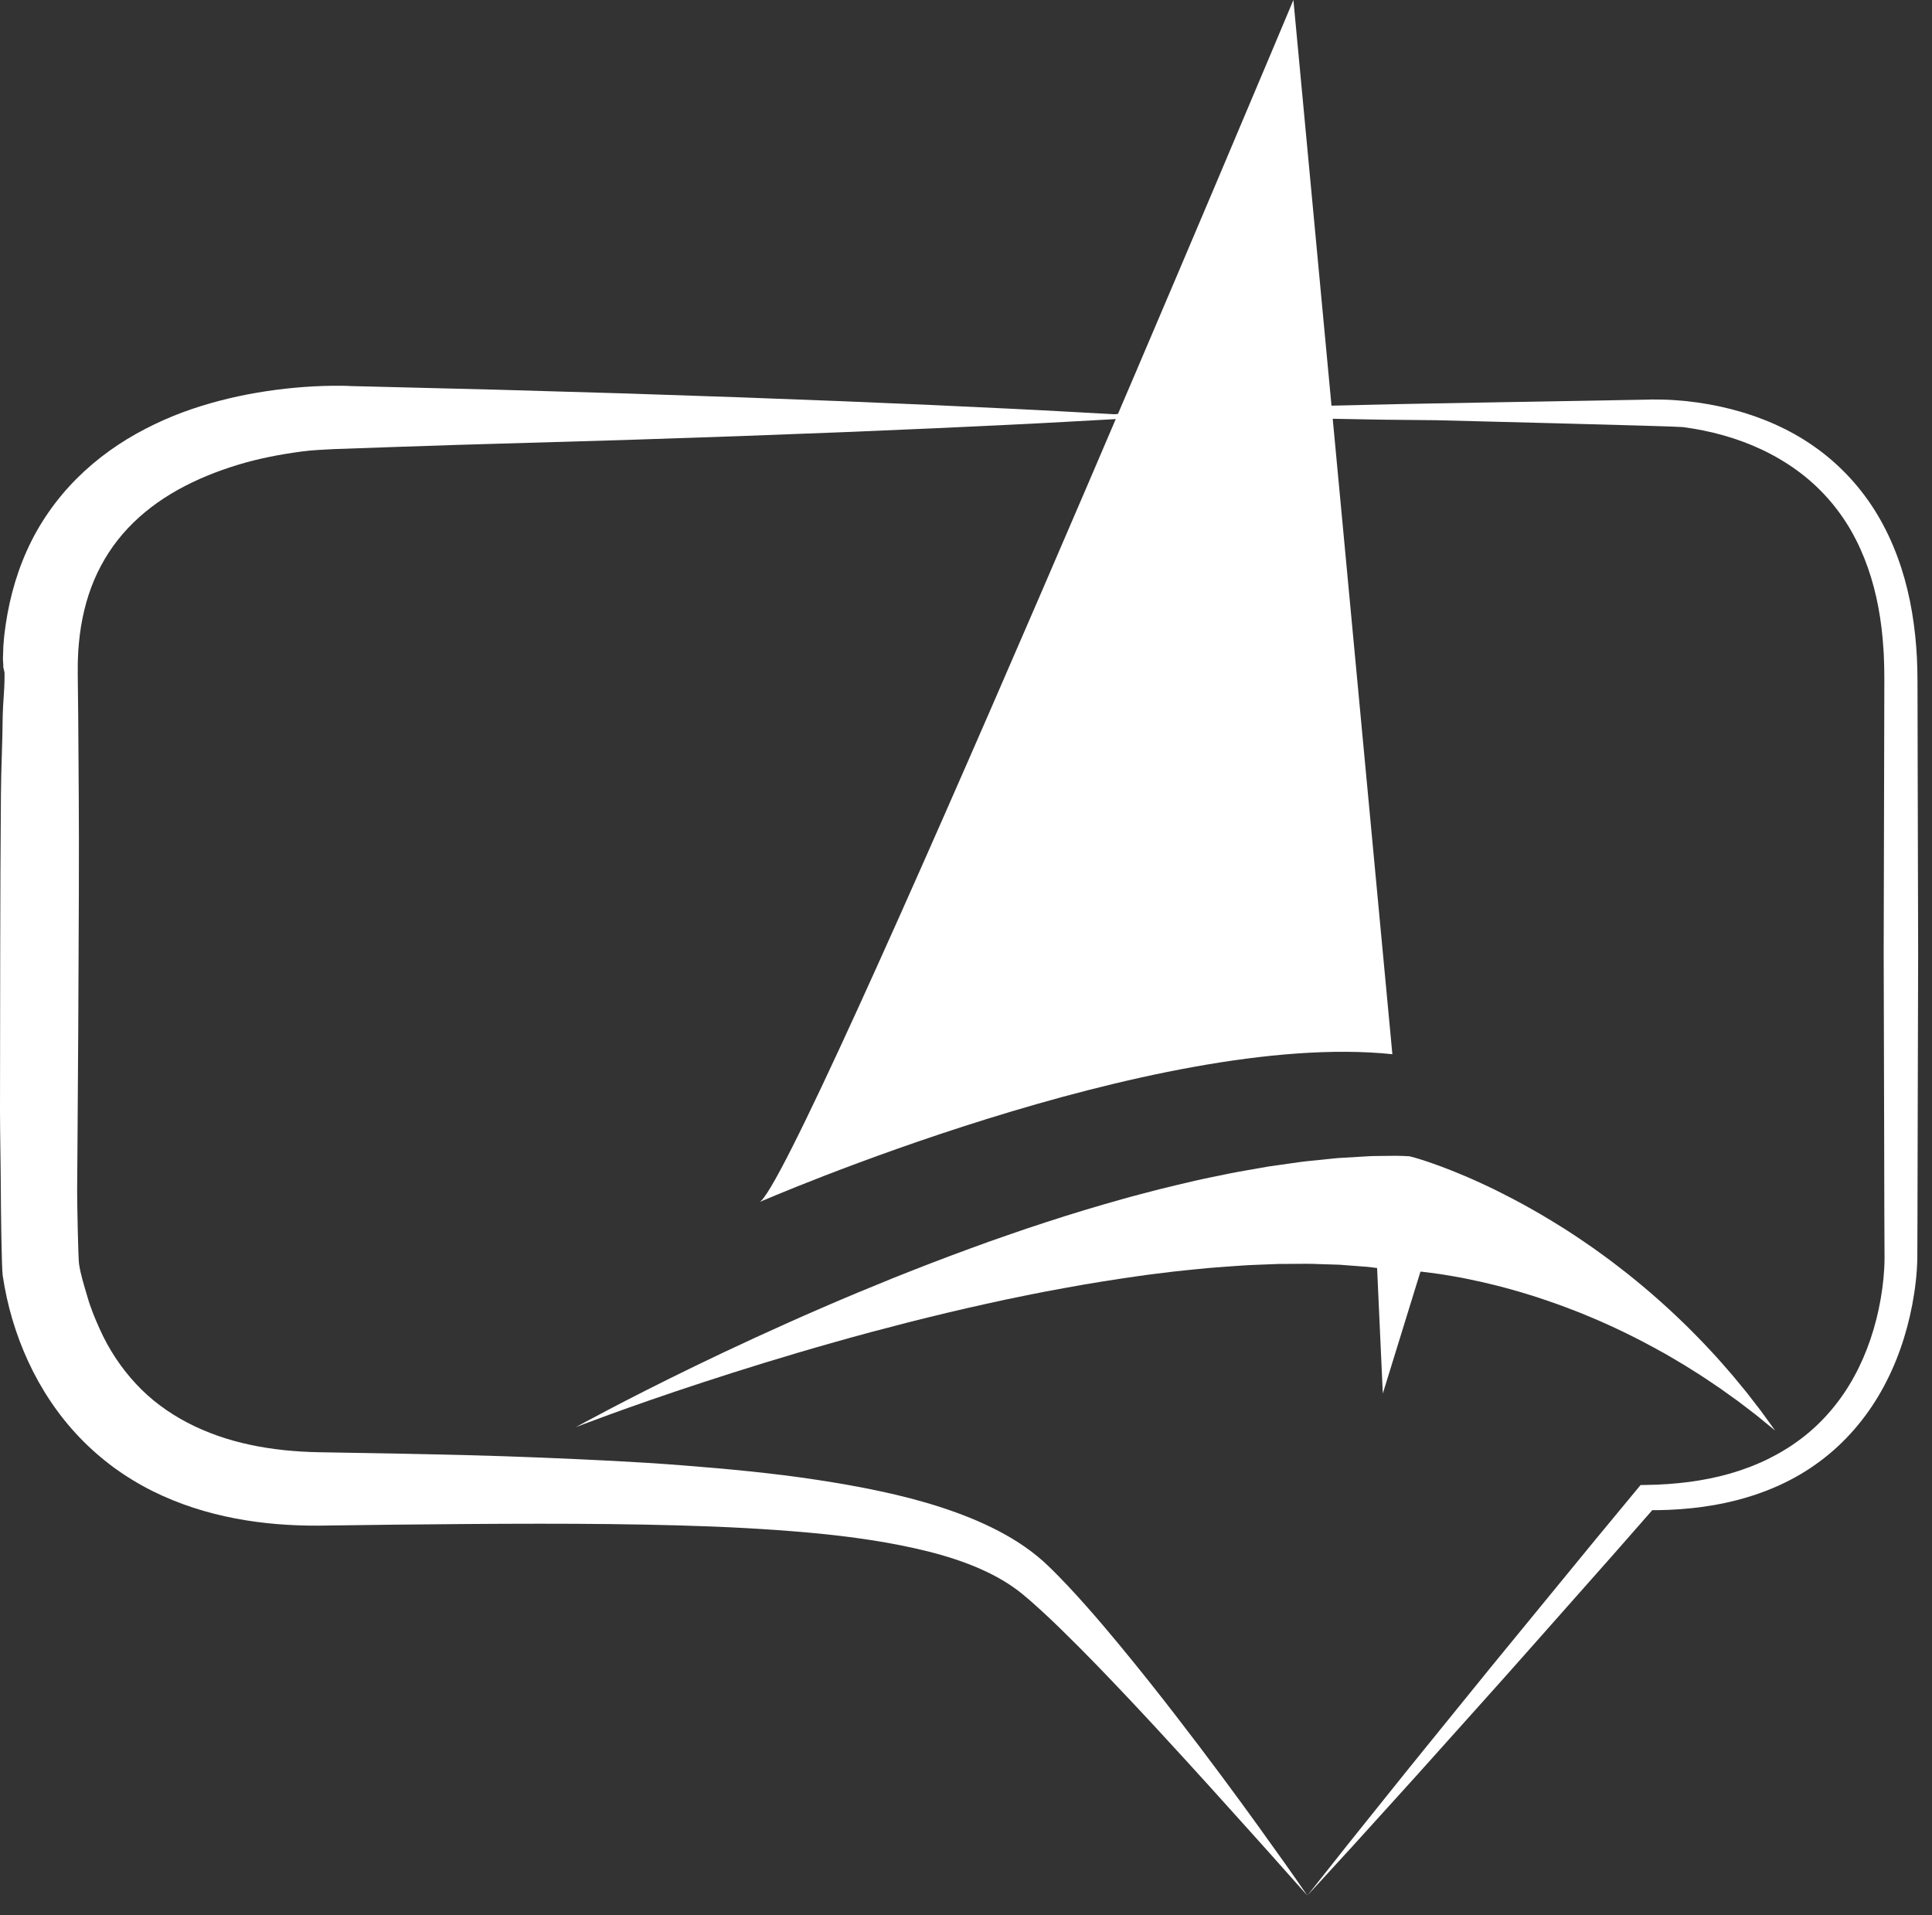
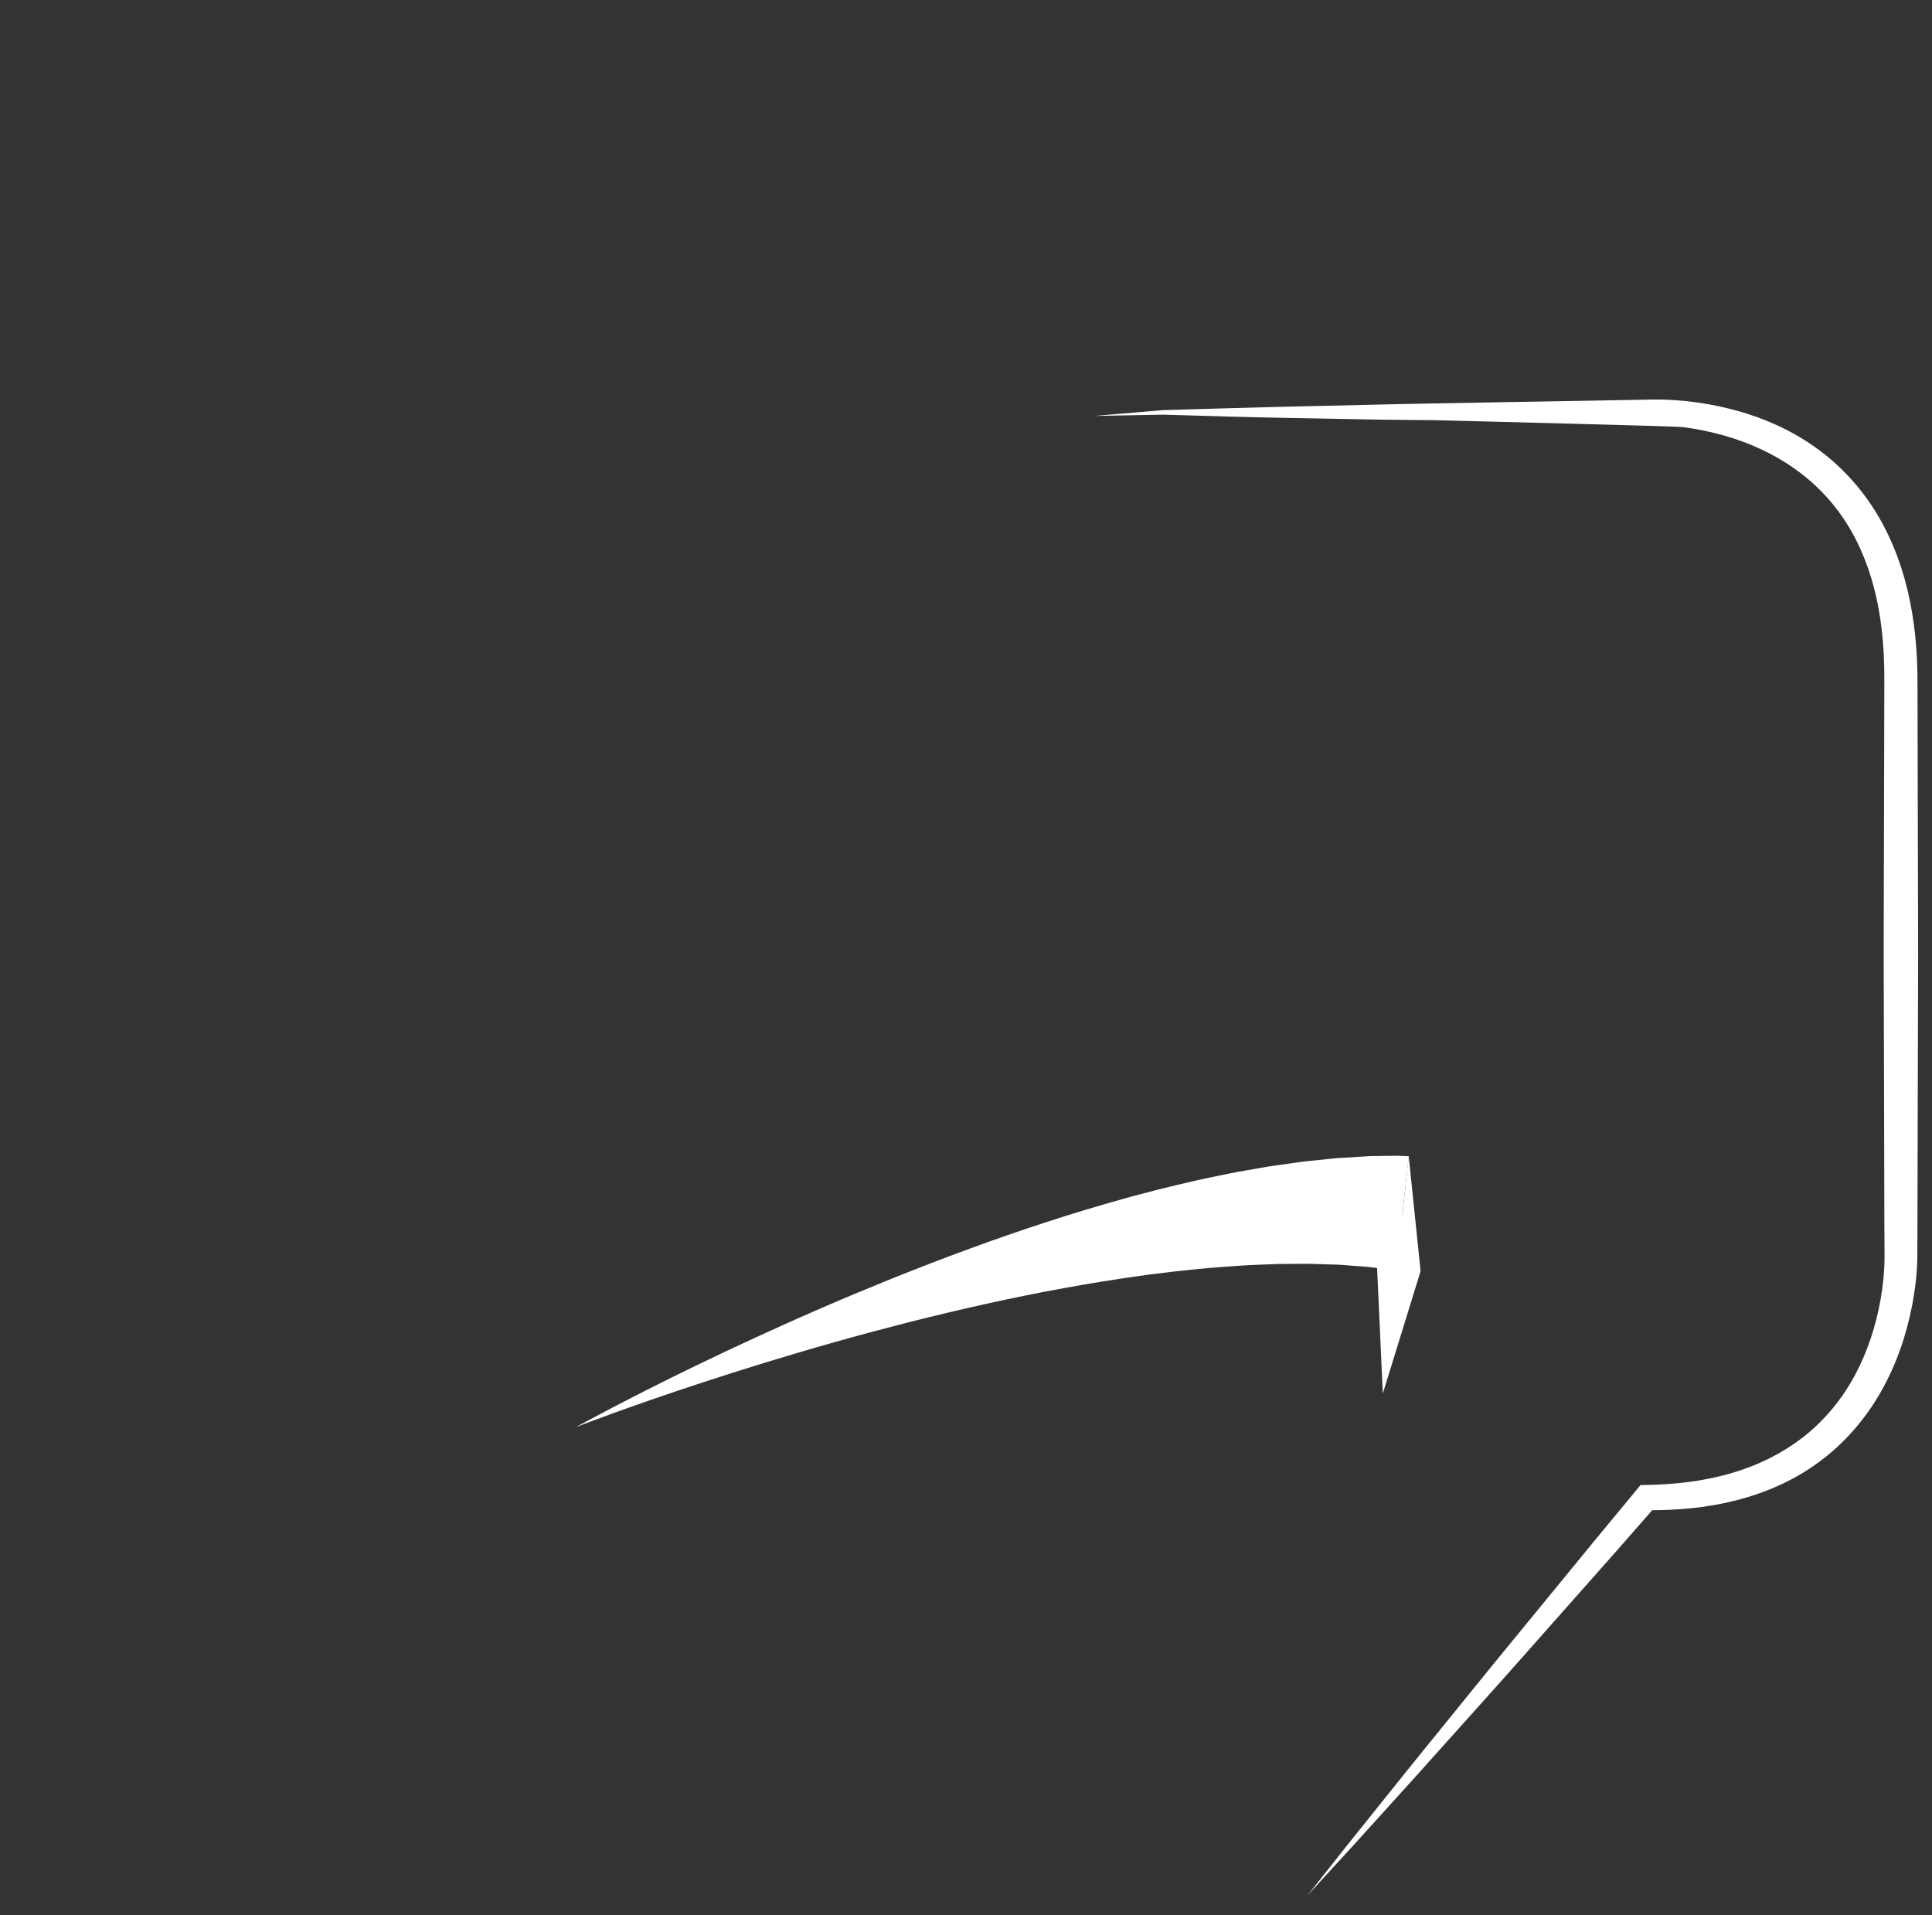
<svg xmlns="http://www.w3.org/2000/svg" version="1.1" id="Calque_1" x="0px" y="0px" width="58px" height="57.5px" viewBox="0 0 58 57.5" enable-background="new 0 0 58 57.5" xml:space="preserve">
  <rect x="0" y="0" width="58" height="57.5" fill="#333333" stroke="none" />
  <polygon fill="#FFFFFF" points="41.513,41.835 41.299,37.137 42.421,36.21 " />
  <polygon fill="#FFFFFF" points="42.291,34.711 41.513,41.835 42.647,38.162 " />
  <path fill="#FFFFFF" d="M32.855,12.487l2.058-0.175l2.049-0.059l1.025-0.028l1.025-0.025l2.049-0.047  c0.683-0.016,1.367-0.032,2.049-0.043l2.049-0.037c0,0,4.193-0.072,4.253-0.075l0.173-0.005c0.115-0.001,0.229,0,0.344,0.003  c0.228,0.006,0.456,0.022,0.682,0.045c0.453,0.047,0.903,0.125,1.347,0.239c0.886,0.226,1.752,0.592,2.515,1.132  c0.764,0.536,1.415,1.244,1.893,2.047c0.479,0.804,0.791,1.692,0.973,2.59c0.091,0.45,0.151,0.903,0.186,1.356  c0.038,0.45,0.04,0.915,0.04,1.344l0.006,2.62l0.013,5.241l-0.014,5.241l-0.006,2.62l-0.005,1.314  c-0.01,0.479-0.067,0.93-0.152,1.385c-0.173,0.903-0.475,1.789-0.935,2.6c-0.458,0.81-1.081,1.539-1.835,2.098  c-0.374,0.281-0.78,0.518-1.202,0.712c-0.423,0.193-0.861,0.344-1.305,0.459c-0.89,0.228-1.802,0.307-2.701,0.298l0.289-0.133  l-1.294,1.475l-1.301,1.469l-1.301,1.469c-0.433,0.491-0.869,0.978-1.306,1.465l-1.31,1.462c-0.435,0.489-0.874,0.973-1.314,1.459  l-1.318,1.455l-1.327,1.448l1.219-1.539l1.228-1.532c0.409-0.511,0.819-1.021,1.232-1.528l1.237-1.525  c0.412-0.509,0.824-1.017,1.24-1.521l1.244-1.518l1.244-1.518l1.251-1.512l0.108-0.131l0.181-0.003  c0.846-0.013,1.688-0.11,2.486-0.336c0.399-0.114,0.785-0.259,1.152-0.438c0.182-0.092,0.363-0.188,0.535-0.296  c0.174-0.105,0.34-0.222,0.501-0.345c0.643-0.494,1.171-1.128,1.561-1.844c0.391-0.716,0.651-1.51,0.793-2.323  c0.07-0.404,0.114-0.824,0.116-1.219l-0.006-1.307l-0.006-2.62l-0.014-5.241l0.013-5.241l0.006-2.62l0.001-0.327l-0.003-0.318  c0-0.105-0.005-0.21-0.009-0.315c-0.003-0.105-0.007-0.21-0.016-0.314c-0.026-0.418-0.074-0.833-0.151-1.24  c-0.152-0.815-0.418-1.602-0.822-2.308c-0.405-0.704-0.953-1.319-1.611-1.798c-0.657-0.48-1.414-0.833-2.214-1.058  c-0.4-0.113-0.81-0.196-1.225-0.25c-0.207-0.027-7.411-0.206-7.411-0.206c-0.683-0.011-1.367-0.008-2.049-0.024l-2.049-0.038  l-1.025-0.02l-1.025-0.026l-2.049-0.058L32.855,12.487z" />
-   <path fill="#FFFFFF" d="M22.793,36.09c0,0,11.897-5.182,19.007-4.442L38.829,0C38.829,0,23.854,35.72,22.793,36.09z" />
-   <path fill="#FFFFFF" d="M34.676,12.51c0,0-0.398,0.024-1.145,0.069c-0.747,0.039-1.842,0.107-3.235,0.173  c-1.394,0.069-3.086,0.145-5.027,0.224c-1.941,0.078-4.131,0.157-6.52,0.233c-1.195,0.035-2.439,0.072-3.727,0.109  c-1.288,0.032-4.993,0.164-4.993,0.164C9.71,13.5,9.386,13.51,9.061,13.554c-0.648,0.086-1.297,0.21-1.926,0.402  c-0.628,0.192-1.237,0.436-1.799,0.751c-0.562,0.314-1.072,0.698-1.498,1.152c-0.428,0.454-0.767,0.978-1.013,1.558  S2.432,18.634,2.369,19.3l-0.02,0.251l-0.011,0.254c-0.005,0.085-0.002,0.171-0.003,0.256L2.334,20.19l0.001,0.145  c0.005,0.386,0.008,0.774,0.013,1.162c0.005,0.777,0.011,1.558,0.016,2.342c0.025,2.846-0.048,11.844-0.048,11.894  c-0.001,0.398,0.032,2.038,0.056,2.206c0.049,0.336,0.16,0.673,0.255,1c0.093,0.327,0.226,0.648,0.364,0.953  c0.272,0.612,0.643,1.169,1.083,1.644c0.879,0.953,2.098,1.554,3.432,1.837c0.666,0.144,1.363,0.21,2.063,0.224  c0.757,0.013,1.51,0.026,2.256,0.039c1.497,0.03,2.97,0.062,4.414,0.122c1.444,0.06,2.858,0.124,4.237,0.232  c1.379,0.108,2.723,0.234,4.024,0.432c0.65,0.098,1.29,0.21,1.916,0.344c0.626,0.133,1.24,0.291,1.836,0.485  c0.596,0.194,1.175,0.423,1.723,0.709c0.547,0.286,1.064,0.632,1.505,1.061c0.098,0.096,0.193,0.187,0.293,0.291  c0.1,0.102,0.197,0.202,0.289,0.301c0.187,0.198,0.365,0.395,0.538,0.591c0.348,0.391,0.674,0.777,0.986,1.154  c0.623,0.754,1.189,1.468,1.704,2.136c0.516,0.667,0.982,1.284,1.398,1.845c0.417,0.56,0.785,1.064,1.101,1.505  c0.316,0.441,0.584,0.816,0.802,1.12c0.217,0.304,0.379,0.541,0.49,0.7c0.11,0.159,0.166,0.241,0.166,0.241  s-0.265-0.298-0.762-0.856c-0.494-0.56-1.23-1.373-2.163-2.409c-0.937-1.031-2.074-2.285-3.416-3.672  c-0.336-0.346-0.687-0.699-1.05-1.053c-0.182-0.177-0.368-0.356-0.558-0.53c-0.096-0.089-0.19-0.173-0.285-0.257  c-0.092-0.083-0.199-0.172-0.302-0.259c-0.736-0.61-1.743-1.015-2.843-1.292c-1.104-0.276-2.305-0.45-3.561-0.564  c-1.257-0.113-2.57-0.183-3.925-0.219c-2.71-0.076-5.586-0.052-8.565-0.022c-0.747,0.01-1.501,0.019-2.26,0.029  c-0.816,0.003-1.651-0.055-2.492-0.216c-0.839-0.16-1.686-0.422-2.49-0.824c-0.402-0.201-0.791-0.438-1.16-0.707  c-0.368-0.272-0.715-0.575-1.033-0.908c-0.637-0.666-1.151-1.443-1.532-2.267c-0.382-0.826-0.636-1.694-0.769-2.589  c-0.034-0.225-0.056-2.156-0.056-2.553C0.021,34.939,0.002,34.142,0,33.346c0.007-3.186,0.001-6.371,0.028-9.507  c0.006-0.784,0.048-1.565,0.053-2.342c0.007-0.389,0.055-0.777,0.055-1.163V20.19l-0.037-0.161c0.004-0.107-0.017-0.214-0.009-0.322  l0.011-0.322l0.028-0.323c0.101-0.86,0.313-1.725,0.679-2.534c0.362-0.81,0.882-1.549,1.497-2.163  c0.615-0.616,1.319-1.107,2.049-1.485c0.365-0.19,0.736-0.354,1.111-0.495c0.375-0.14,0.753-0.256,1.13-0.355  c0.755-0.197,1.509-0.32,2.256-0.39c0.374-0.034,0.746-0.054,1.12-0.059c0.094-0.001,0.188-0.001,0.283,0l0.144,0.003l0.074,0.003  l0.039,0.002c0.001,0.001,0.068,0.003,0.006,0.001c0.172,0.005,0.344,0.008,0.515,0.012c1.369,0.034,2.7,0.068,3.988,0.1  c1.288,0.038,2.532,0.074,3.727,0.109c2.389,0.076,4.579,0.155,6.52,0.233c1.941,0.079,3.633,0.154,5.027,0.224  c1.394,0.066,2.489,0.134,3.235,0.173C34.278,12.486,34.676,12.51,34.676,12.51z" />
-   <path fill="#FFFFFF" d="M42.288,34.707c0.003,0.001,0.005,0.003,0.05,0.012c0.045,0.01,0.089,0.023,0.148,0.039  c0.115,0.034,0.276,0.083,0.47,0.151c0.39,0.135,0.923,0.34,1.534,0.624c0.306,0.14,0.631,0.302,0.969,0.48  c0.336,0.179,0.687,0.374,1.04,0.588c0.177,0.104,0.353,0.219,0.533,0.33c0.177,0.117,0.357,0.231,0.533,0.354  c0.177,0.122,0.355,0.243,0.529,0.373l0.262,0.192l0.258,0.198c0.344,0.263,0.677,0.538,0.997,0.815  c0.32,0.278,0.625,0.558,0.912,0.837c0.146,0.136,0.281,0.28,0.417,0.415c0.136,0.135,0.263,0.273,0.388,0.406  c0.251,0.263,0.473,0.527,0.681,0.764c0.1,0.122,0.197,0.239,0.289,0.35c0.045,0.056,0.09,0.109,0.133,0.162  c0.041,0.054,0.082,0.106,0.122,0.157c0.155,0.204,0.295,0.375,0.401,0.526c0.214,0.296,0.336,0.465,0.336,0.465  s-0.161-0.132-0.443-0.362c-0.138-0.117-0.318-0.247-0.516-0.401c-0.05-0.038-0.102-0.078-0.155-0.118  c-0.054-0.039-0.111-0.079-0.168-0.12c-0.115-0.082-0.235-0.168-0.36-0.258c-0.258-0.172-0.53-0.364-0.83-0.547  c-0.149-0.094-0.301-0.19-0.461-0.282c-0.16-0.093-0.318-0.192-0.487-0.281c-0.333-0.186-0.68-0.369-1.037-0.544  c-0.357-0.174-0.722-0.342-1.092-0.495l-0.276-0.115c-0.093-0.036-0.186-0.072-0.279-0.108c-0.184-0.074-0.371-0.138-0.555-0.205  c-0.184-0.067-0.369-0.124-0.549-0.186c-0.183-0.055-0.361-0.114-0.539-0.163c-0.354-0.104-0.699-0.19-1.025-0.266  c-0.327-0.073-0.635-0.137-0.92-0.185c-0.568-0.1-1.038-0.148-1.354-0.171c-0.159-0.011-0.277-0.015-0.353-0.016  c-0.036,0-0.066,0-0.07,0.003c-0.005,0.003-0.028,0.001-0.025,0.001L42.288,34.707z" />
  <path fill="#FFFFFF" d="M17.287,42.844c0,0,1.413-0.784,3.6-1.844c0.547-0.265,1.141-0.547,1.775-0.838  c0.634-0.291,1.304-0.593,2.003-0.895c0.698-0.304,1.426-0.606,2.169-0.907c0.745-0.296,1.505-0.593,2.273-0.872l0.576-0.21  c0.193-0.067,0.386-0.135,0.579-0.202c0.193-0.067,0.386-0.133,0.578-0.199c0.193-0.063,0.386-0.127,0.578-0.19  c0.768-0.252,1.533-0.481,2.28-0.69c0.373-0.107,0.744-0.197,1.106-0.294c0.363-0.093,0.722-0.173,1.071-0.256  c0.35-0.08,0.694-0.146,1.026-0.216c0.333-0.067,0.659-0.118,0.97-0.175c0.078-0.014,0.155-0.027,0.232-0.04  c0.077-0.011,0.153-0.022,0.229-0.032c0.151-0.021,0.299-0.042,0.443-0.063c0.144-0.019,0.284-0.043,0.422-0.057  c0.138-0.014,0.272-0.028,0.402-0.041c0.13-0.014,0.256-0.027,0.379-0.039c0.061-0.006,0.121-0.012,0.18-0.018  c0.06-0.004,0.118-0.007,0.175-0.01c0.229-0.014,0.439-0.026,0.63-0.038c0.19-0.014,0.362-0.014,0.512-0.016  c0.15-0.001,0.278-0.003,0.381-0.004c0.208-0.002,0.438,0.014,0.438,0.014l-0.384,3.425c0,0-0.091-0.011-0.26-0.032  c-0.085-0.01-0.19-0.024-0.314-0.039c-0.124-0.016-0.265-0.036-0.428-0.045c-0.162-0.012-0.342-0.026-0.538-0.041  c-0.049-0.004-0.099-0.008-0.15-0.012c-0.052-0.002-0.104-0.003-0.158-0.005c-0.107-0.003-0.219-0.007-0.334-0.01  c-0.115-0.004-0.234-0.008-0.357-0.012c-0.122-0.004-0.25,0.001-0.38,0c-0.131,0.001-0.265,0.002-0.402,0.003  c-0.069,0.001-0.138,0.001-0.208,0.001c-0.071,0.003-0.142,0.005-0.214,0.008c-0.289,0.014-0.59,0.019-0.903,0.041  c-0.313,0.024-0.637,0.042-0.971,0.072c-0.334,0.034-0.678,0.063-1.03,0.104c-0.351,0.045-0.712,0.083-1.077,0.137  c-0.732,0.104-1.49,0.223-2.258,0.366c-0.192,0.036-0.386,0.071-0.579,0.107c-0.193,0.039-0.387,0.078-0.582,0.116  c-0.194,0.039-0.389,0.08-0.584,0.12l-0.584,0.128c-0.78,0.17-1.557,0.36-2.322,0.551c-0.764,0.196-1.515,0.396-2.239,0.602  c-0.725,0.204-1.423,0.412-2.084,0.614c-0.661,0.203-1.285,0.402-1.858,0.59C18.792,42.255,17.287,42.844,17.287,42.844z" />
-   <path fill="#FFFFFF" d="M0.136,35.783" />
</svg>